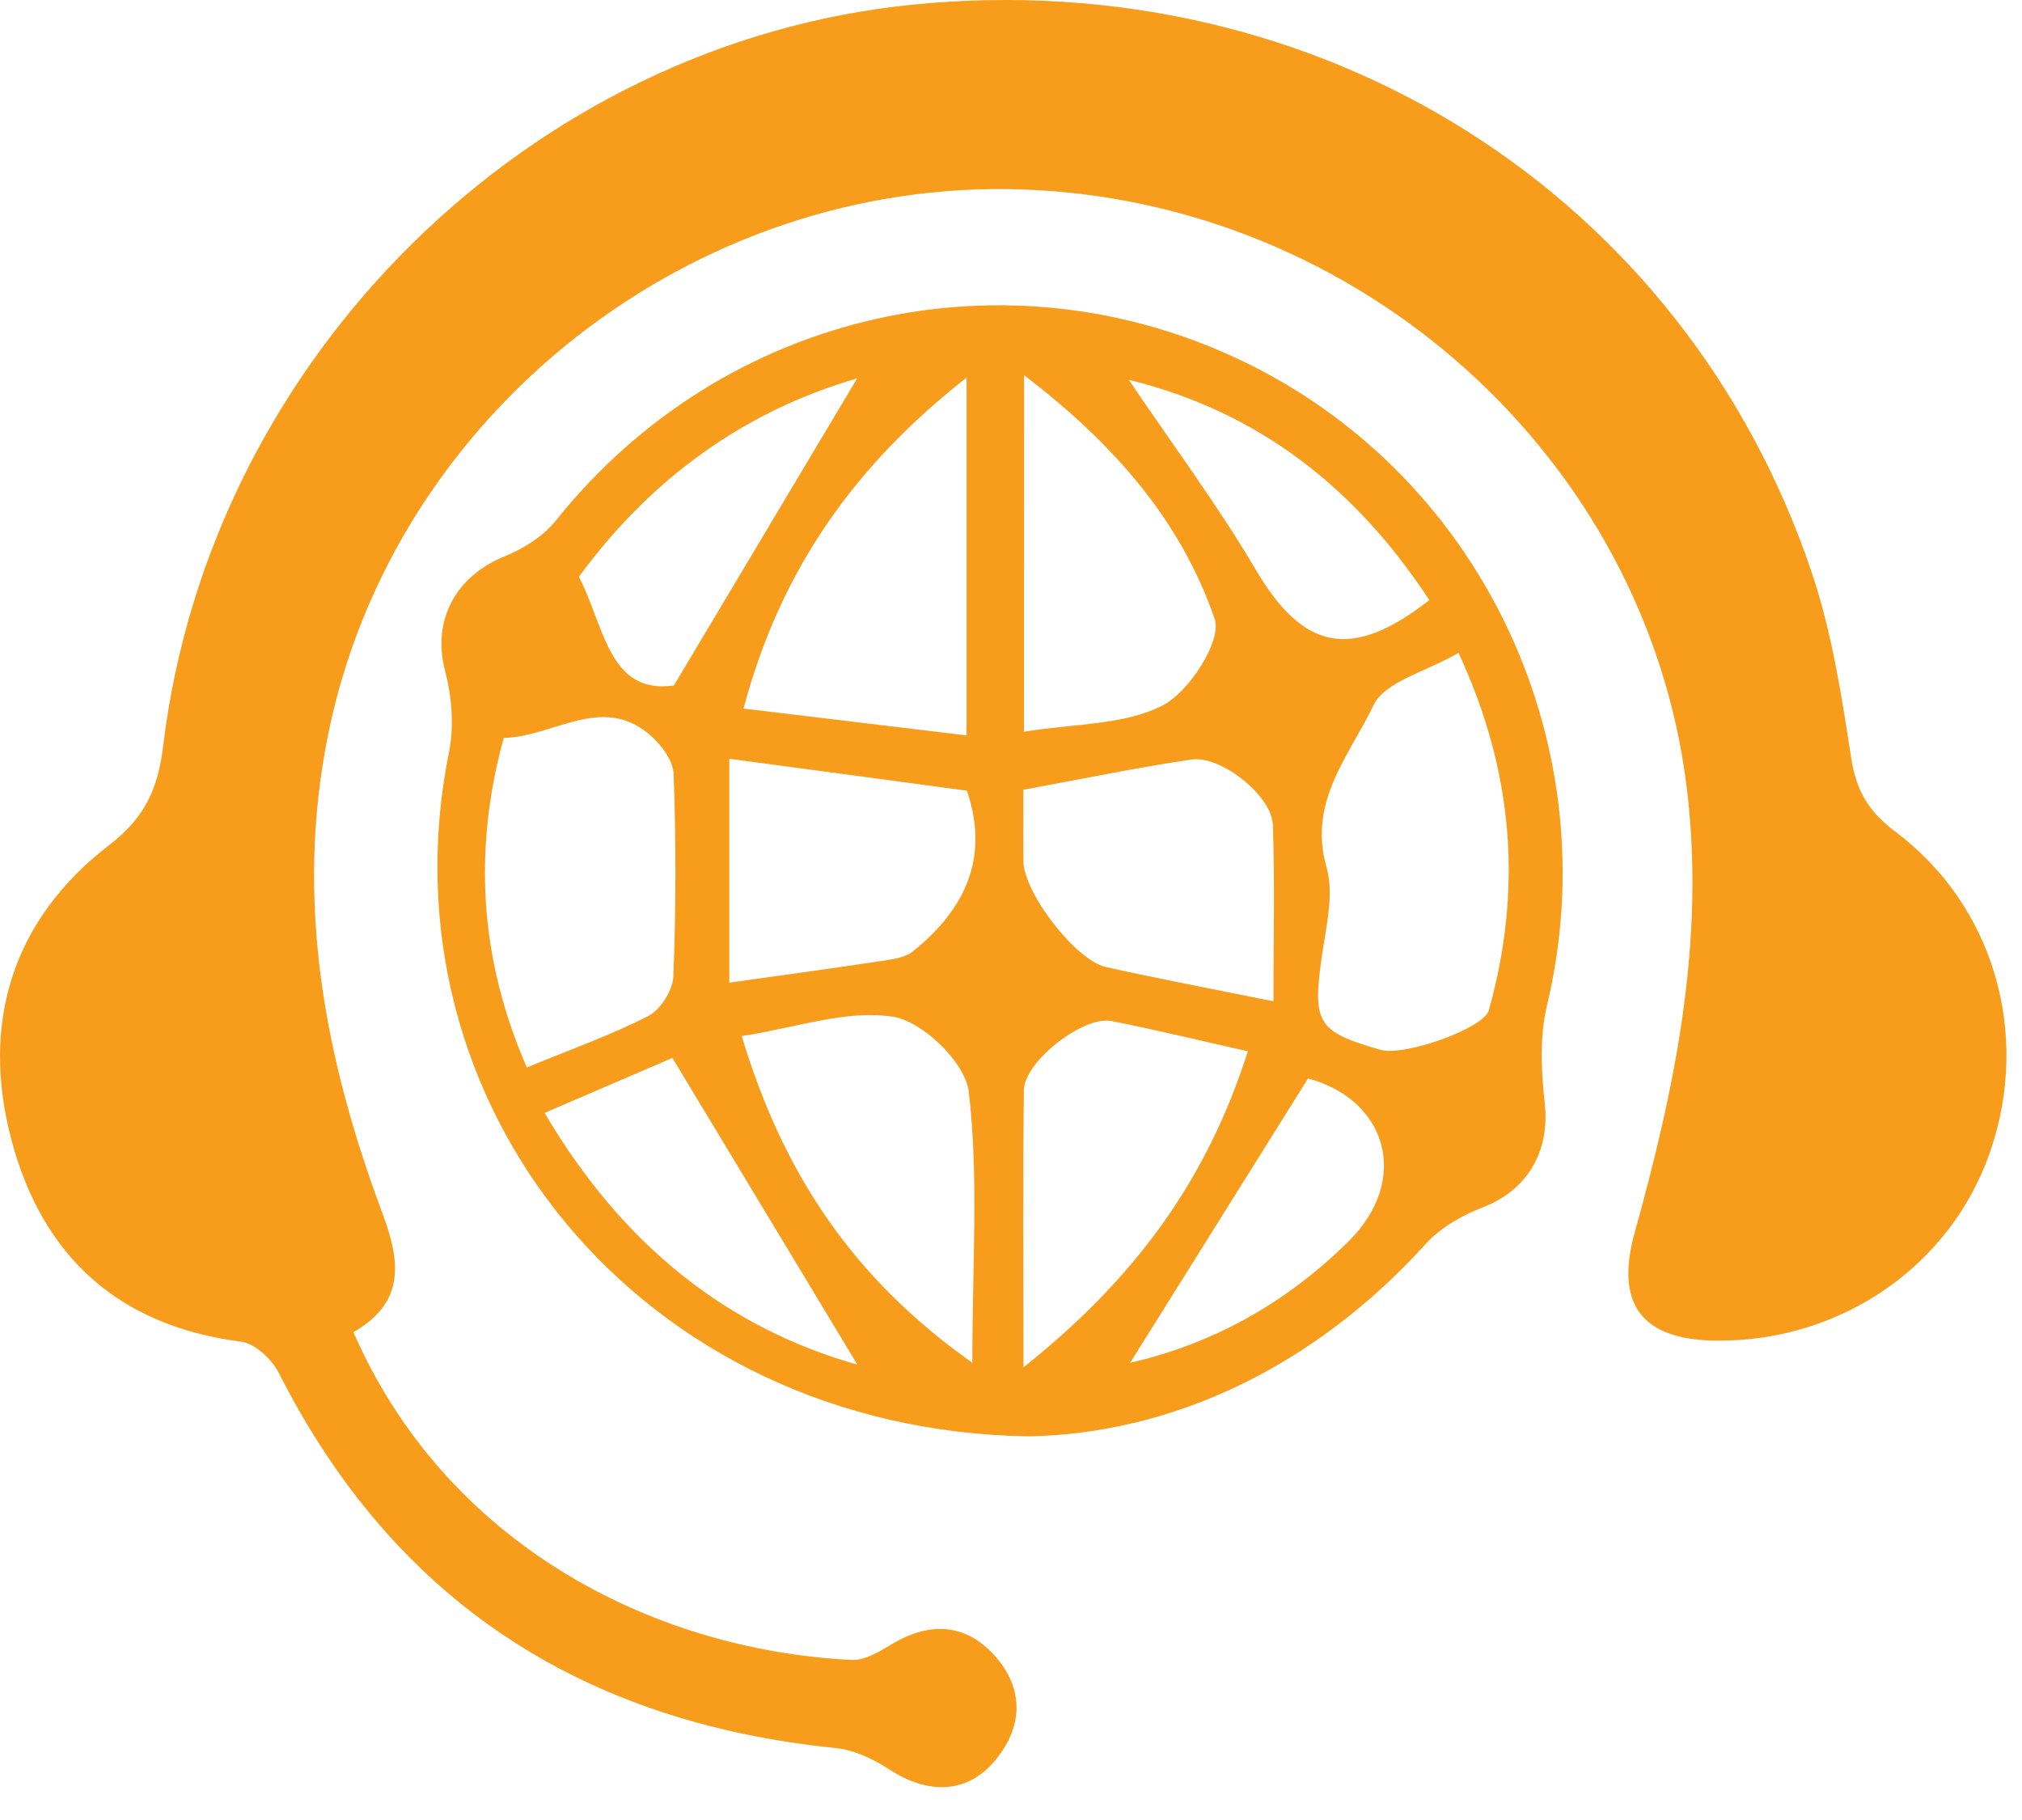
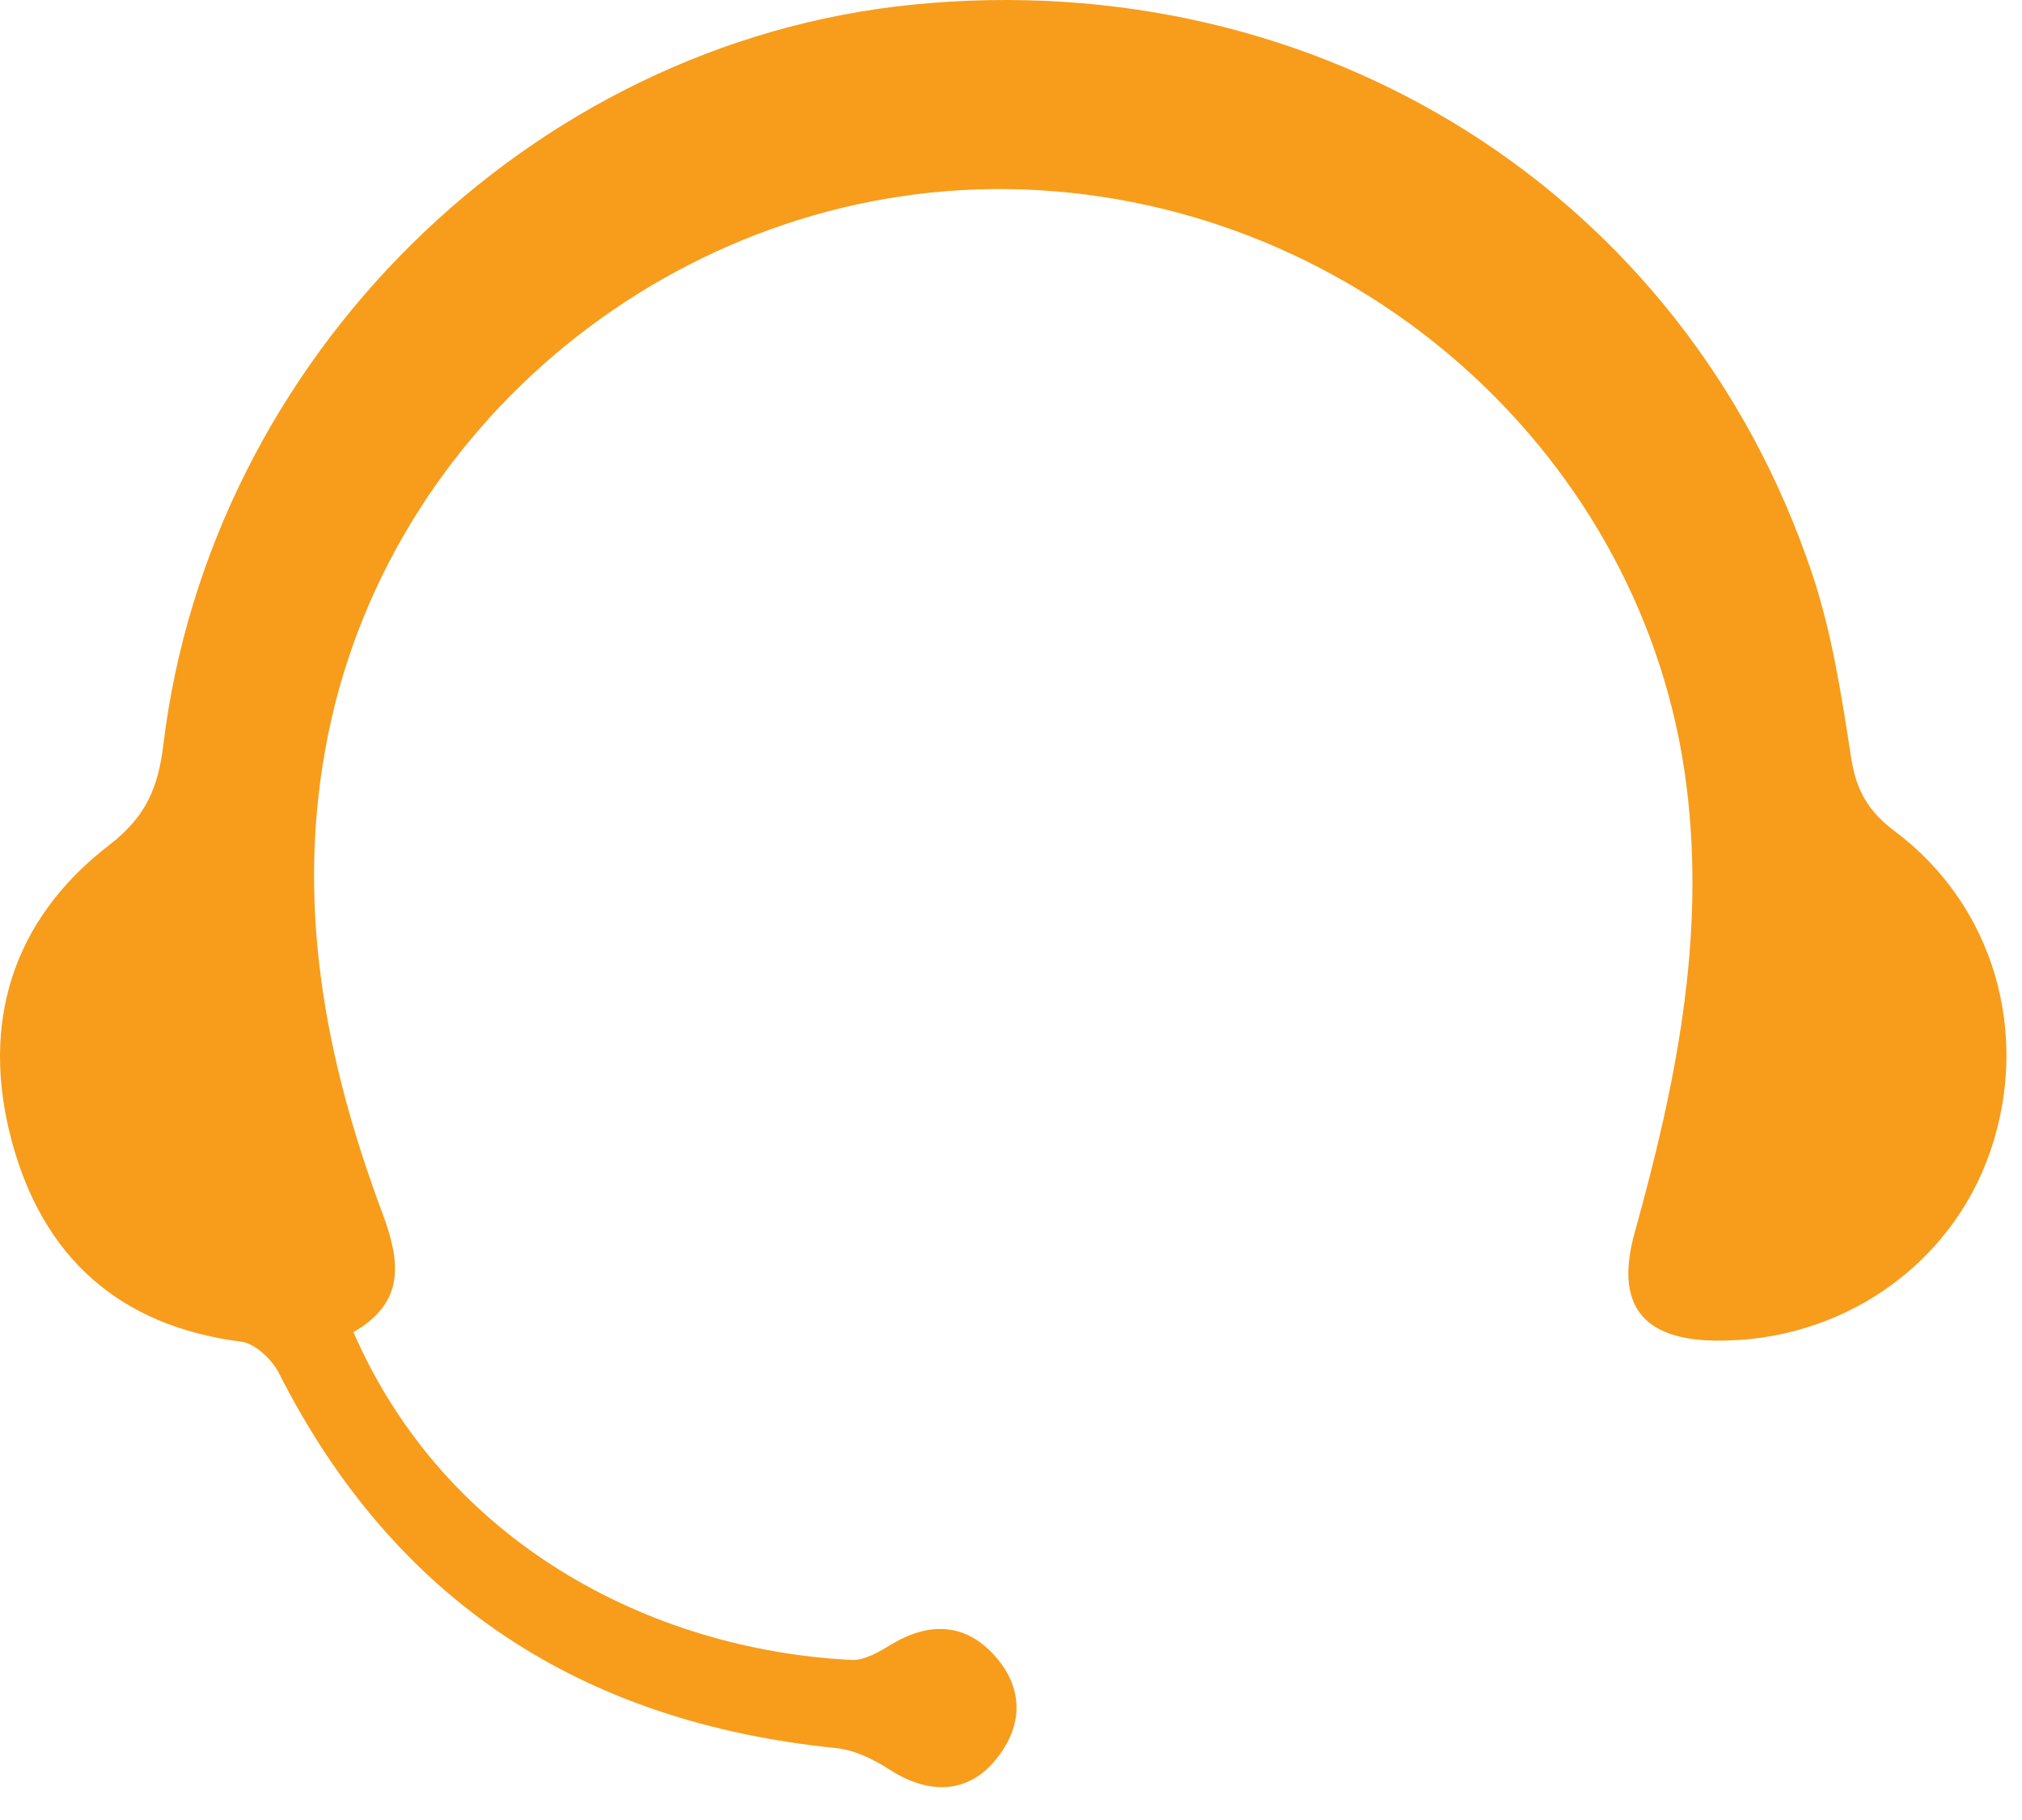
<svg xmlns="http://www.w3.org/2000/svg" width="40" height="36" viewBox="0 0 40 36" fill="none">
  <path d="M6.992 26.35C8.799 30.498 12.85 32.634 16.848 32.834C17.107 32.846 17.399 32.668 17.643 32.522C18.422 32.053 19.154 32.122 19.724 32.804C20.264 33.447 20.225 34.181 19.679 34.83C19.134 35.479 18.367 35.502 17.598 35.003C17.282 34.798 16.901 34.613 16.533 34.577C11.534 34.07 7.812 31.69 5.518 27.161C5.38 26.889 5.045 26.573 4.769 26.538C2.347 26.228 0.842 24.855 0.23 22.561C-0.393 20.232 0.25 18.184 2.161 16.715C2.893 16.151 3.128 15.573 3.23 14.74C4.157 7.073 10.479 0.846 18.063 0.091C26.117 -0.71 33.334 3.833 35.849 11.35C36.241 12.519 36.431 13.762 36.62 14.987C36.719 15.63 36.955 16.046 37.486 16.444C39.447 17.912 40.169 20.443 39.376 22.764C38.6 25.038 36.417 26.544 33.947 26.518C32.474 26.502 31.945 25.796 32.338 24.38C33.143 21.486 33.746 18.579 33.362 15.535C32.549 9.07 26.927 3.992 20.249 3.748C13.714 3.511 7.789 8.164 6.495 14.511C5.824 17.796 6.418 20.93 7.564 23.995C7.923 24.954 8.021 25.76 6.992 26.35Z" fill="#F79D1B" />
-   <path d="M20.367 28.411C12.663 28.303 7.475 21.827 8.884 14.867C8.988 14.352 8.935 13.766 8.801 13.253C8.55 12.285 9 11.401 9.988 11.002C10.361 10.851 10.748 10.606 10.996 10.298C14.312 6.142 19.961 4.856 24.703 7.202C29.379 9.517 31.819 14.809 30.602 19.894C30.456 20.506 30.488 21.186 30.559 21.819C30.665 22.77 30.22 23.541 29.334 23.881C28.926 24.038 28.504 24.279 28.214 24.595C25.943 27.102 23.123 28.356 20.367 28.411ZM28.853 12.914C28.206 13.291 27.393 13.48 27.17 13.951C26.703 14.934 25.868 15.851 26.241 17.149C26.397 17.693 26.229 18.348 26.145 18.942C25.965 20.236 26.058 20.407 27.31 20.766C27.78 20.9 29.354 20.344 29.454 19.981C30.117 17.6 29.953 15.283 28.853 12.914ZM9.964 14.598C9.357 16.813 9.485 18.967 10.422 21.115C11.296 20.754 12.087 20.476 12.825 20.096C13.069 19.971 13.31 19.587 13.32 19.312C13.373 17.981 13.375 16.644 13.326 15.312C13.316 15.038 13.067 14.709 12.836 14.519C11.893 13.736 10.959 14.569 9.964 14.598ZM19.121 14.547C19.121 12.07 19.121 9.847 19.121 7.468C16.907 9.21 15.446 11.255 14.708 14.016C16.219 14.196 17.635 14.367 19.121 14.547ZM19.235 26.956C19.235 24.993 19.363 23.273 19.164 21.591C19.097 21.021 18.257 20.206 17.673 20.113C16.75 19.965 15.744 20.33 14.673 20.494C15.491 23.21 16.868 25.283 19.235 26.956ZM25.192 19.806C25.192 18.559 25.221 17.437 25.18 16.316C25.16 15.74 24.154 14.937 23.566 15.024C22.48 15.184 21.405 15.409 20.245 15.622C20.245 16.107 20.241 16.569 20.245 17.032C20.251 17.657 21.273 18.993 21.88 19.129C22.854 19.346 23.833 19.531 25.192 19.806ZM20.247 27.046C22.434 25.305 23.868 23.366 24.685 20.794C23.73 20.581 22.862 20.368 21.985 20.196C21.432 20.088 20.263 20.997 20.255 21.561C20.233 23.301 20.247 25.04 20.247 27.046ZM20.257 14.474C21.257 14.31 22.239 14.346 23.002 13.953C23.527 13.683 24.174 12.673 24.03 12.247C23.363 10.3 22.034 8.774 20.259 7.422C20.257 9.845 20.257 12.068 20.257 14.474ZM19.128 15.64C17.612 15.435 16.099 15.233 14.428 15.008C14.428 16.502 14.428 17.94 14.428 19.437C15.499 19.287 16.454 19.157 17.405 19.013C17.629 18.979 17.892 18.951 18.056 18.821C19.087 17.995 19.58 16.971 19.128 15.64ZM10.773 22.013C12.322 24.646 14.405 26.271 16.961 26.993C15.791 25.054 14.578 23.042 13.302 20.926C12.635 21.214 11.783 21.579 10.773 22.013ZM11.452 11.409C11.959 12.383 12.037 13.742 13.331 13.559C14.6 11.431 15.777 9.462 16.957 7.484C14.694 8.142 12.86 9.488 11.452 11.409ZM25.876 21.332C24.653 23.287 23.498 25.131 22.357 26.956C23.967 26.591 25.438 25.784 26.677 24.555C27.908 23.336 27.44 21.752 25.876 21.332ZM22.33 7.513C23.194 8.793 24.089 9.991 24.843 11.271C25.778 12.857 26.734 13.079 28.275 11.87C26.833 9.671 24.918 8.146 22.33 7.513Z" fill="#F79D1B" />
</svg>